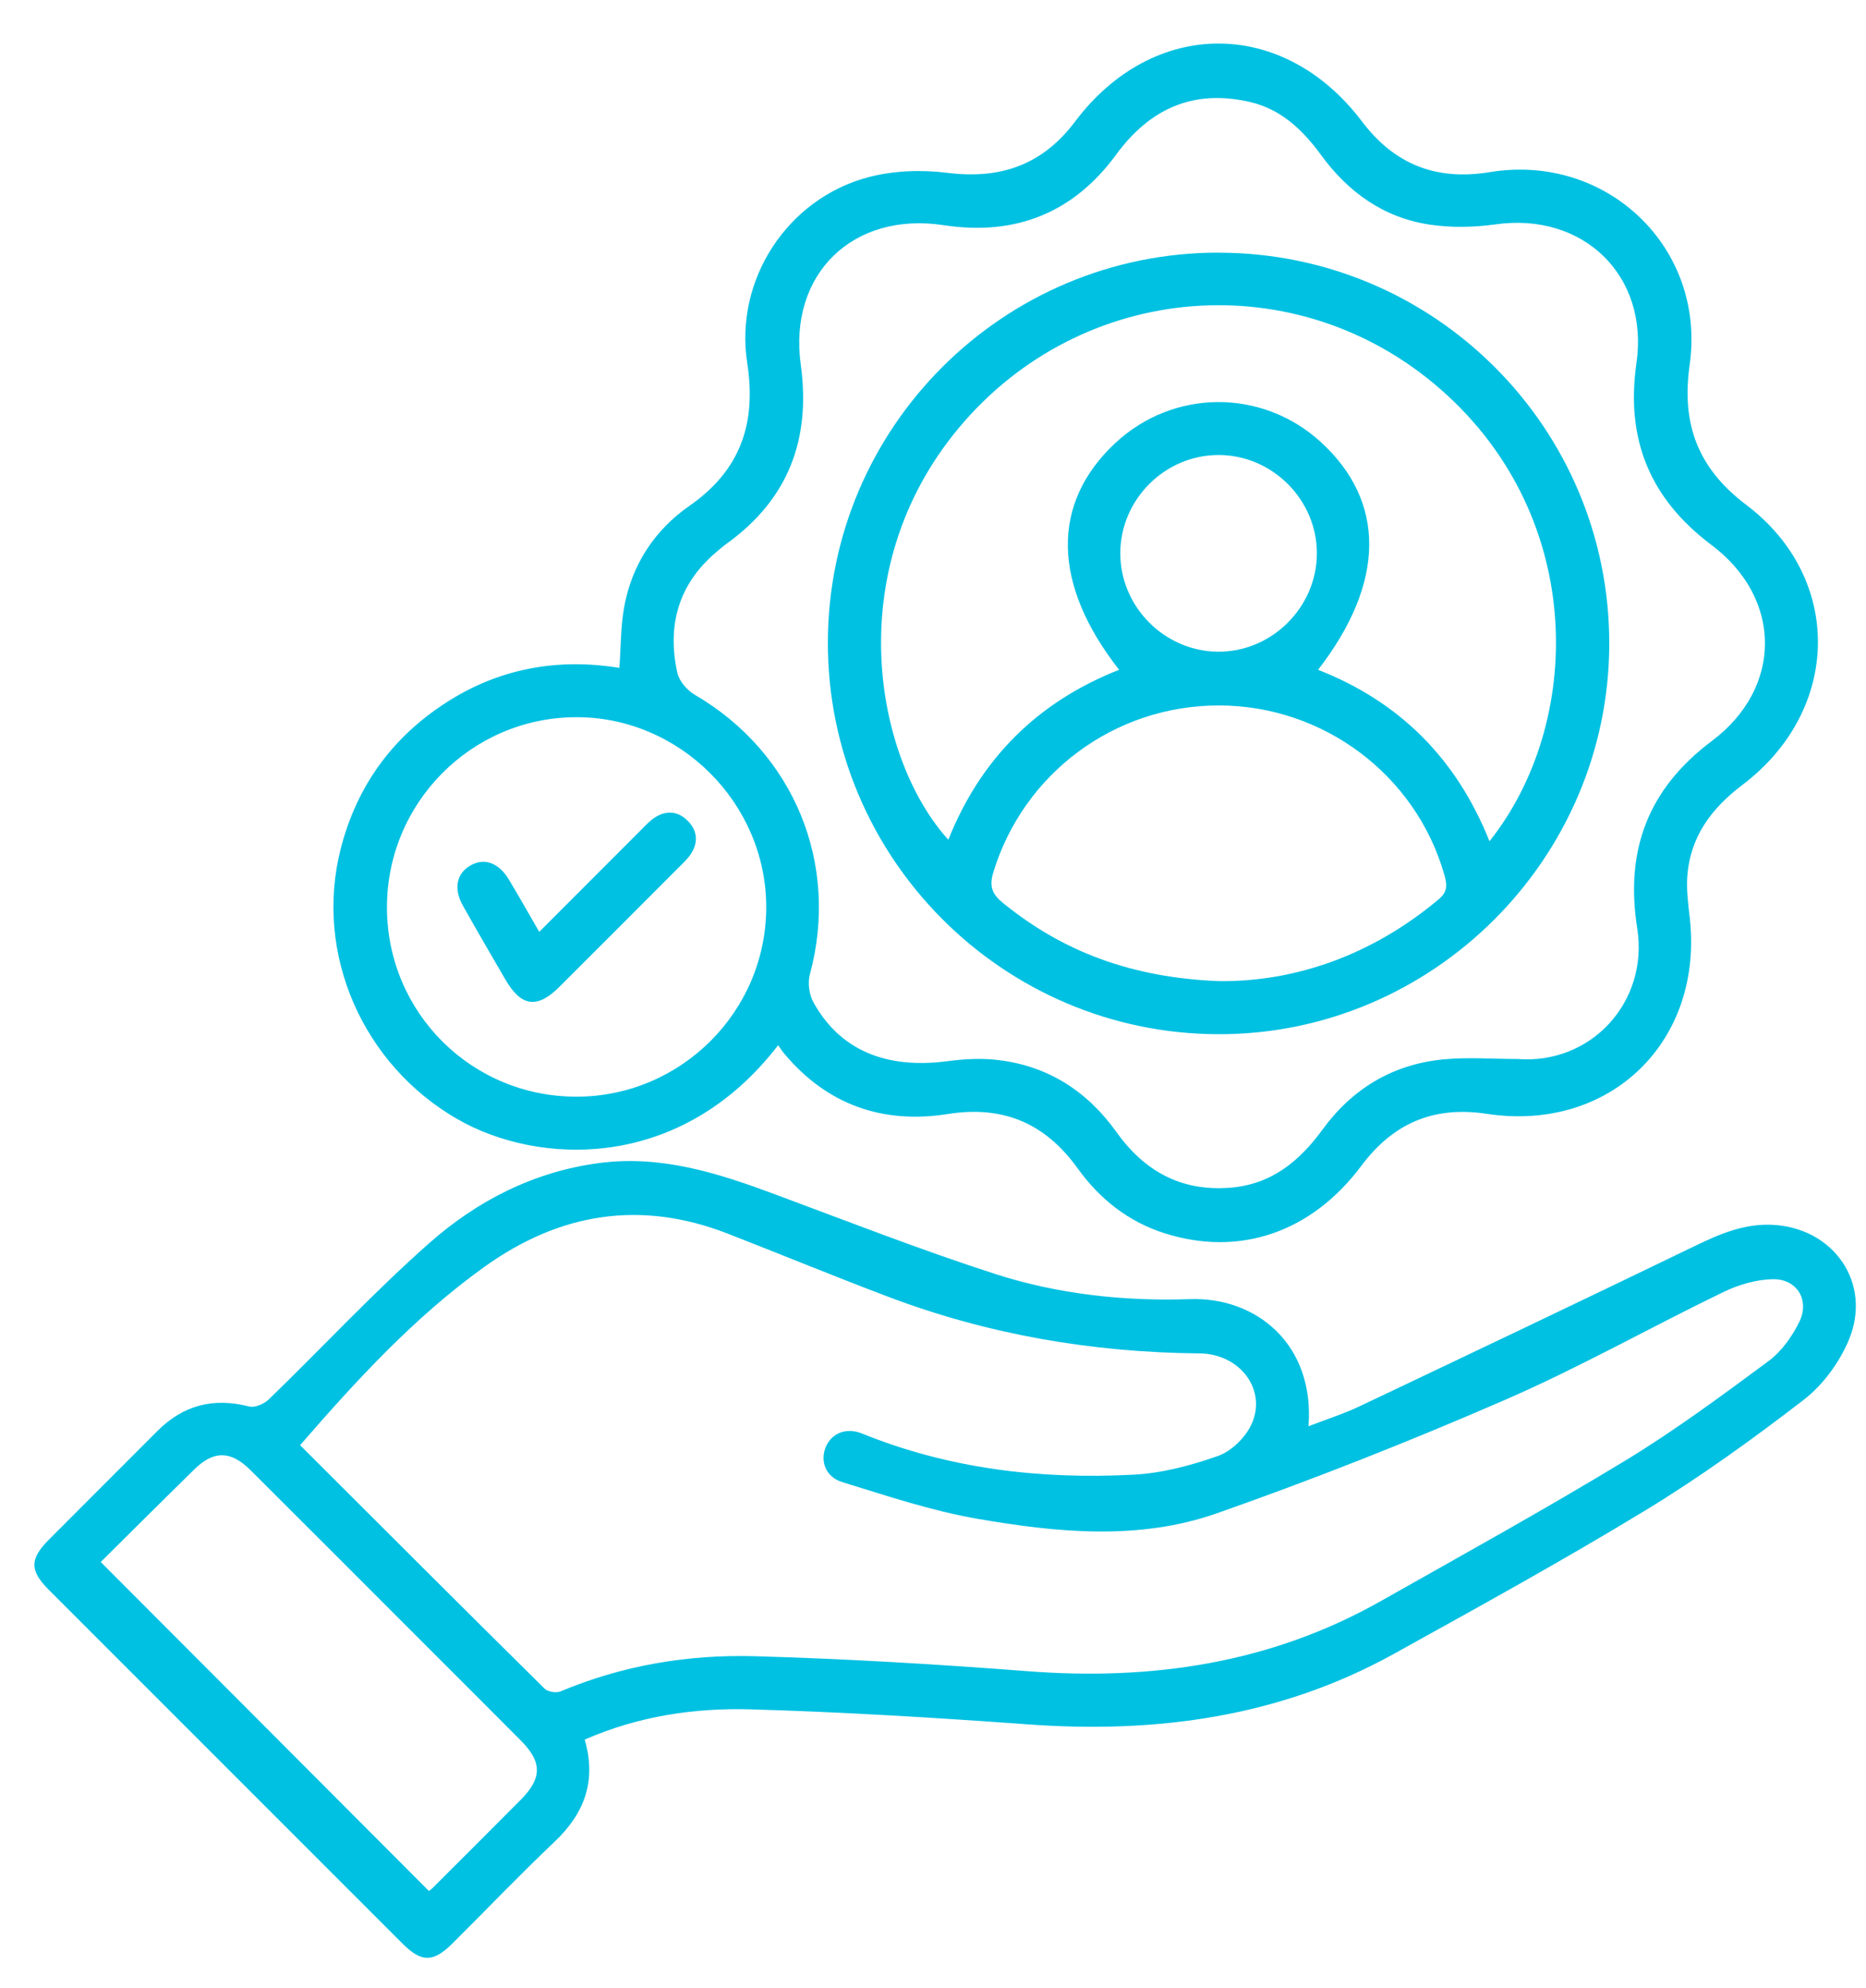
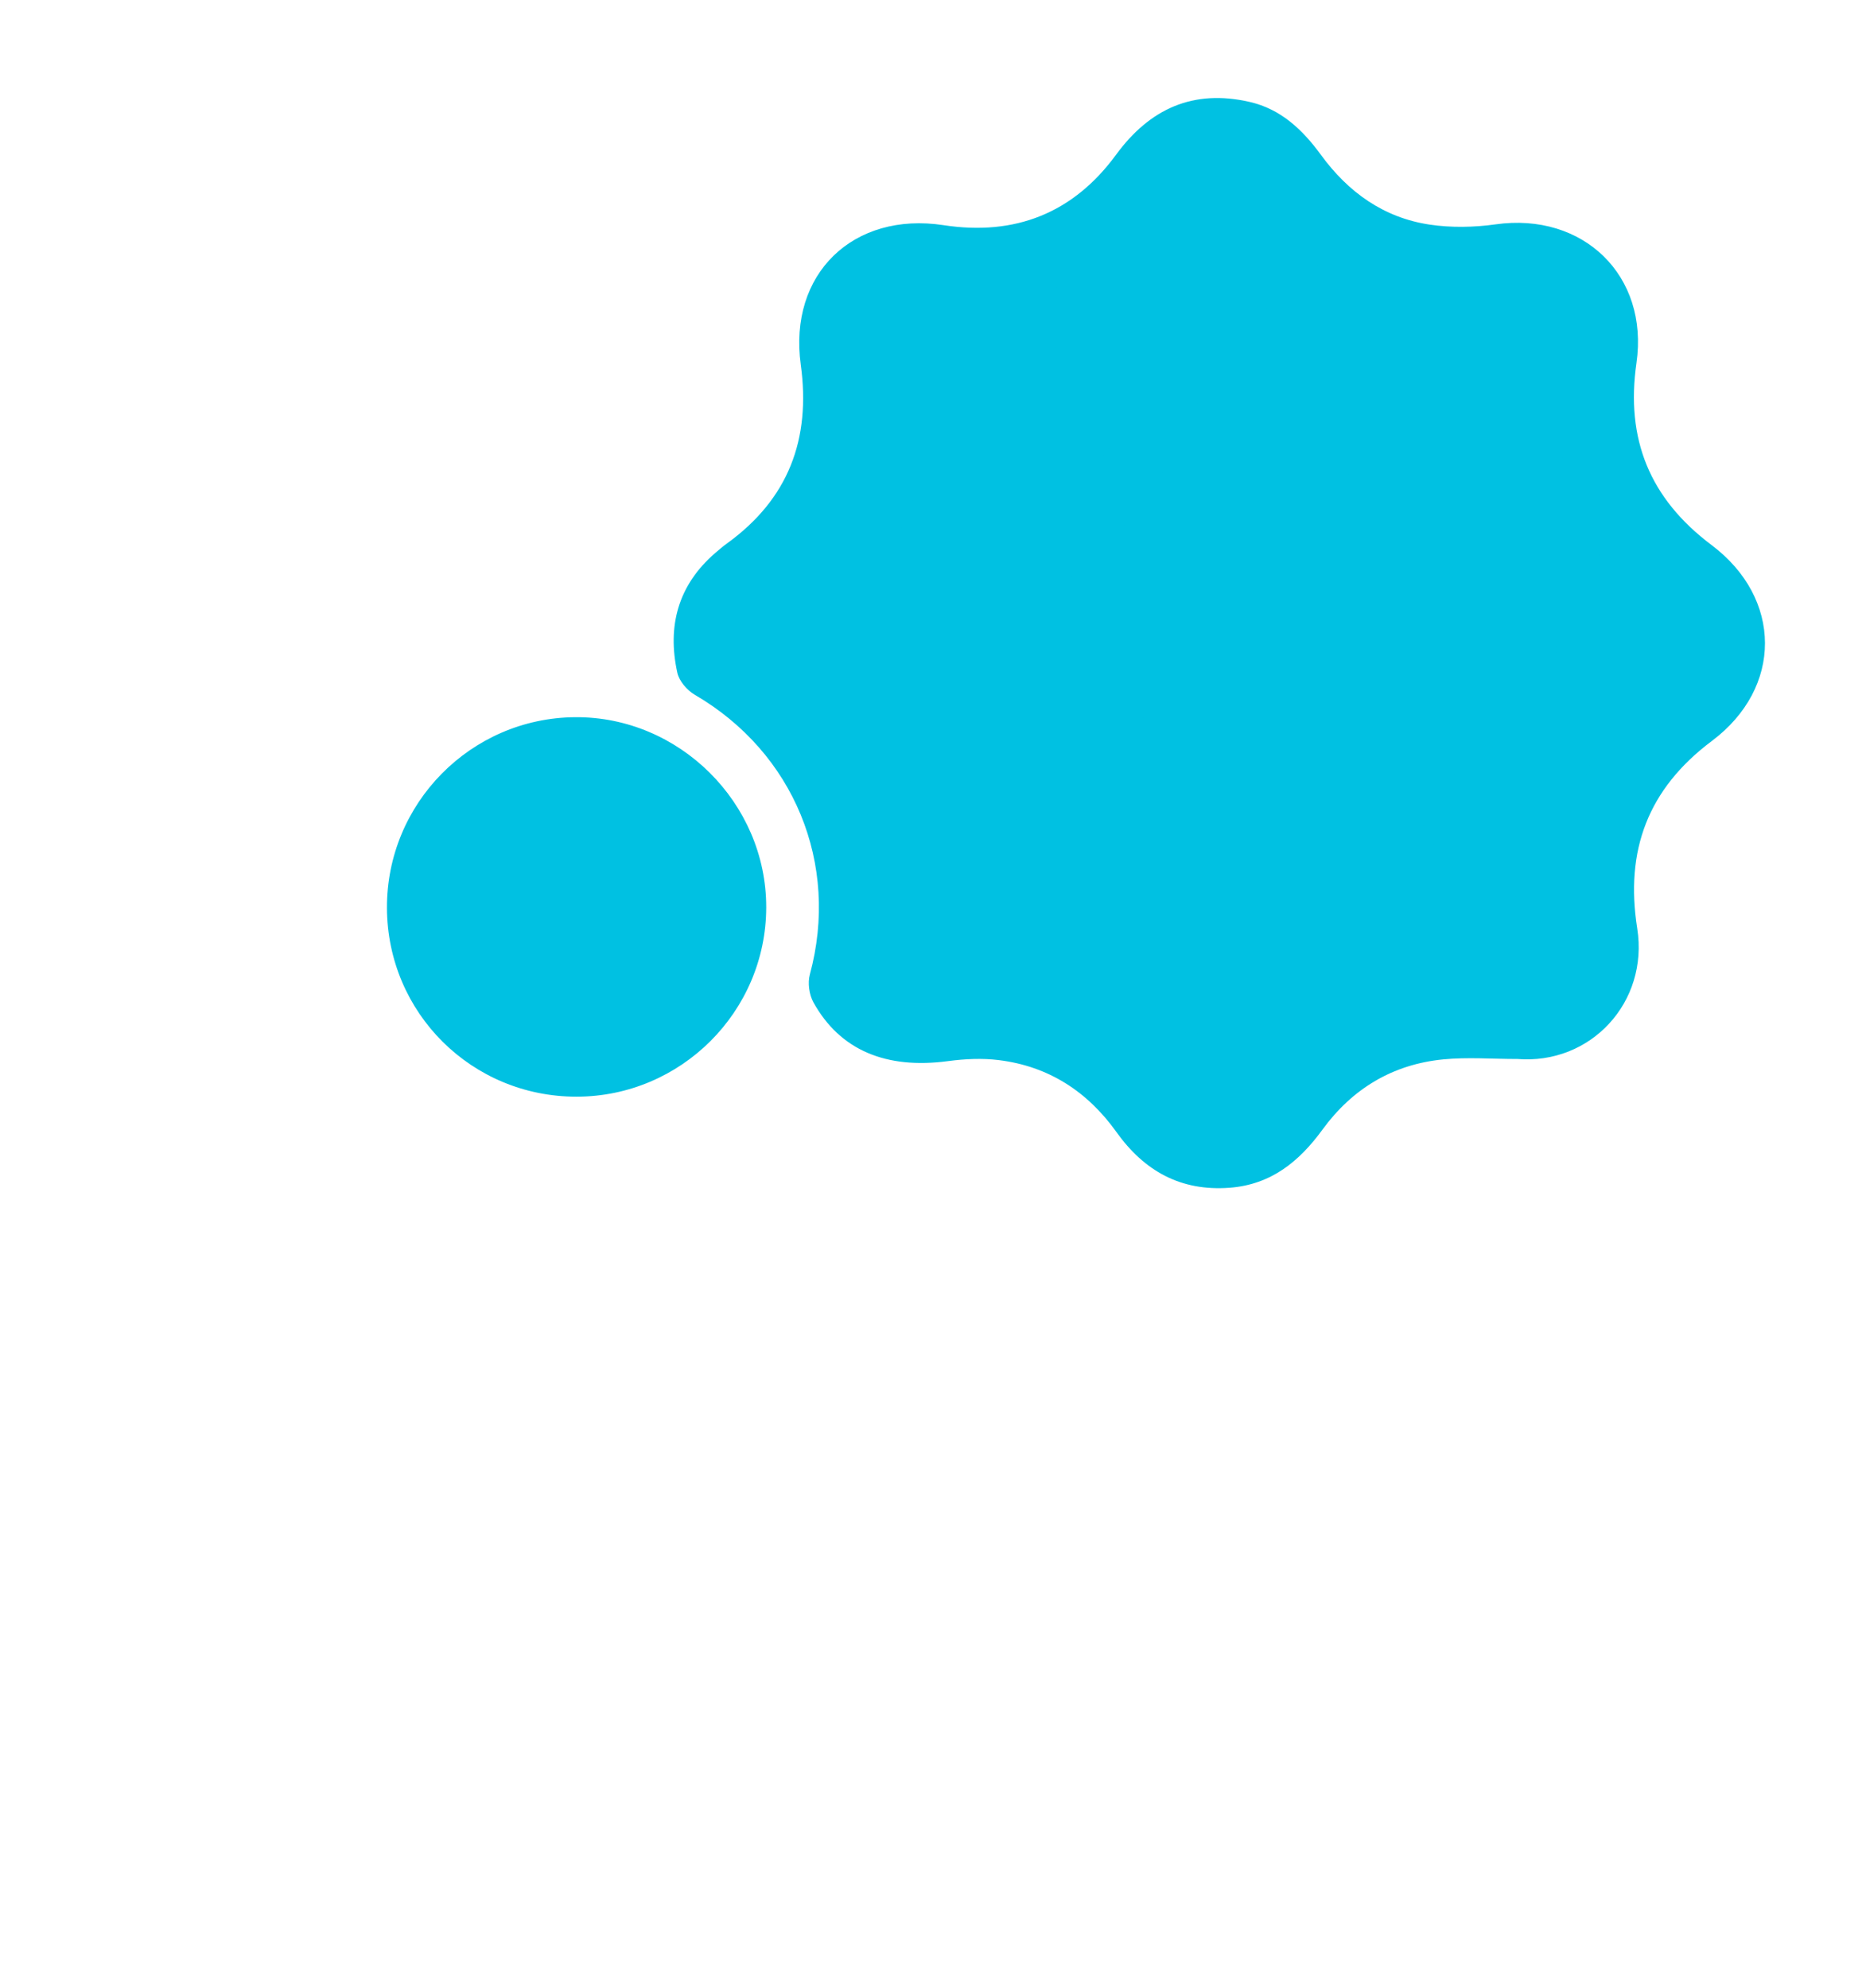
<svg xmlns="http://www.w3.org/2000/svg" id="Layer_1" viewBox="0 0 369 393">
  <defs>
    <style>.cls-1{fill:#00c1e2;}</style>
  </defs>
-   <path class="cls-1" d="m115.63,343.95c2.36,8.2-.06,14.6-5.96,20.19-6.89,6.53-13.46,13.41-20.2,20.11-3.79,3.77-6.11,3.79-9.84.06-23.35-23.33-46.68-46.66-70.01-70.01-3.76-3.76-3.75-6.06,0-9.84,7.14-7.18,14.33-14.31,21.47-21.49,5.14-5.17,11.14-6.7,18.2-4.88,1.12.29,2.96-.53,3.89-1.43,10.57-10.25,20.63-21.08,31.64-30.82,9.53-8.43,20.77-14.21,33.76-15.9,12.09-1.57,23.21,1.94,34.28,6.05,14.61,5.42,29.13,11.12,43.95,15.9,12.42,4,25.5,5.42,38.5,4.97,13.15-.45,24.67,8.93,23.45,25.13,3.49-1.35,6.88-2.42,10.07-3.93,22.2-10.53,44.39-21.1,66.52-31.8,4.79-2.32,9.52-4.31,14.97-4.1,12.25.48,20.01,11.55,15.26,22.83-1.86,4.41-5.09,8.83-8.85,11.74-10.07,7.76-20.44,15.25-31.3,21.86-16.31,9.92-33.05,19.13-49.76,28.39-22.61,12.53-47.04,15.81-72.51,13.95-18.19-1.32-36.41-2.43-54.63-2.96-11.12-.32-22.16,1.28-32.92,5.98Zm-56.31-58.23c16.28,16.24,32.27,32.24,48.36,48.14.64.64,2.31.92,3.16.56,12.31-5.17,25.26-7.33,38.45-6.96,17.98.51,35.95,1.58,53.88,2.96,24.64,1.9,48.11-1.56,69.85-13.84,16.19-9.15,32.48-18.15,48.38-27.8,9.8-5.95,19.06-12.82,28.3-19.65,2.58-1.91,4.7-4.88,6.13-7.81,2.07-4.26-.48-8.46-5.19-8.4-3.33.04-6.89,1.1-9.93,2.58-14.38,6.96-28.33,14.85-42.96,21.22-18.74,8.15-37.79,15.69-57.07,22.47-15.47,5.44-31.67,3.83-47.5,1.08-9.03-1.57-17.84-4.53-26.64-7.24-3.31-1.02-4.4-4.2-3.24-6.94,1.17-2.77,4.07-3.91,7.19-2.65,17.24,6.99,35.27,9.09,53.65,8.13,5.63-.29,11.34-1.81,16.69-3.69,2.63-.92,5.35-3.56,6.58-6.12,3.27-6.82-2.1-14.1-10.2-14.17-21.19-.19-41.76-3.7-61.6-11.21-10.62-4.02-21.12-8.35-31.7-12.47-17.27-6.72-33.24-4.12-48.19,6.62-13.73,9.86-25.04,22.16-36.38,35.21Zm-39.4,23.11c21.83,21.88,43.34,43.44,64.89,65.04.13-.1.45-.3.71-.56,5.84-5.83,11.69-11.65,17.5-17.51,4.17-4.2,4.2-7.41.05-11.59-6.78-6.84-13.61-13.62-20.41-20.43-11.05-11.05-22.08-22.12-33.16-33.14-3.87-3.85-7.25-3.87-11.05-.14-6.25,6.12-12.44,12.3-18.54,18.34Z" />
-   <path class="cls-1" d="m153.88,206.65c-19.25,25.05-47.41,23.81-63.39,14.64-18.76-10.75-28.42-32.75-23.11-53.49,3.15-12.29,10.09-21.91,20.71-28.8,10.5-6.82,22.06-8.94,34.39-6.95.31-4.19.25-8.18.95-12.03,1.52-8.37,6.01-15.2,12.88-19.99,10.14-7.06,13.3-16.3,11.45-28.29-2.54-16.47,7.99-32.52,24.02-36.72,4.93-1.29,10.45-1.49,15.53-.85,10.53,1.32,18.82-1.54,25.29-10.14,15.47-20.56,41.2-20.56,56.74,0,6.48,8.57,14.78,11.73,25.28,10,23.12-3.8,42.78,14.96,39.51,38.09-1.66,11.7,1.59,20.45,11.19,27.7,19.27,14.55,18.76,40.61-.74,55.35-6.22,4.7-10.43,10.39-10.93,18.31-.16,2.59.18,5.23.48,7.83,2.84,24.54-15.68,42.63-40.14,38.91-10.5-1.59-18.49,1.86-24.78,10.27-9.92,13.28-24.22,18.05-39,13.32-7.18-2.3-12.78-6.8-17.11-12.81-6.4-8.89-14.69-12.48-25.65-10.74-12.92,2.04-23.95-1.82-32.46-12.05-.4-.48-.72-1.01-1.12-1.57Zm146.06,2.72c14.67,1.23,26.12-11.27,23.82-25.81-2.43-15.43,2.11-27.58,14.76-37.06,14.04-10.52,13.99-28.19-.08-38.75-12.22-9.18-16.99-20.94-14.83-35.98,2.49-17.32-10.57-29.86-27.87-27.41-4.27.6-8.77.68-13.02.05-9.09-1.36-16.11-6.4-21.49-13.77-3.62-4.96-7.91-9.07-14.12-10.49-11.15-2.56-19.74,1.34-26.4,10.43-8.48,11.58-20,16.1-34.11,13.94-17.87-2.73-30.71,9.61-28.25,27.58,2.02,14.74-2.44,26.56-14.58,35.34-.81.58-1.57,1.24-2.33,1.89-7.35,6.35-9.53,14.44-7.5,23.68.36,1.65,1.93,3.47,3.44,4.35,19.64,11.44,28.69,33.45,22.77,55.3-.46,1.68-.14,4,.71,5.53,5.26,9.47,14.37,13.24,26.6,11.61,3.31-.44,6.76-.61,10.05-.2,9.83,1.21,17.53,6.2,23.26,14.22,5.5,7.69,12.68,11.74,22.37,11.02,8.22-.62,13.78-5.19,18.38-11.5,5.91-8.1,13.89-12.9,23.86-13.88,4.81-.47,9.7-.08,14.55-.08Zm-223.42-29.85c.08,20.74,16.76,37.33,37.5,37.31,20.64-.02,37.47-16.82,37.5-37.43.03-20.64-17.2-37.77-37.81-37.6-20.62.17-37.27,17.06-37.19,37.72Z" />
+   <path class="cls-1" d="m153.88,206.65Zm146.06,2.72c14.67,1.23,26.12-11.27,23.82-25.81-2.43-15.43,2.11-27.58,14.76-37.06,14.04-10.52,13.99-28.19-.08-38.75-12.22-9.18-16.99-20.94-14.83-35.98,2.49-17.32-10.57-29.86-27.87-27.41-4.27.6-8.77.68-13.02.05-9.09-1.36-16.11-6.4-21.49-13.77-3.62-4.96-7.91-9.07-14.12-10.49-11.15-2.56-19.74,1.34-26.4,10.43-8.48,11.58-20,16.1-34.11,13.94-17.87-2.73-30.71,9.61-28.25,27.58,2.02,14.74-2.44,26.56-14.58,35.34-.81.58-1.57,1.24-2.33,1.89-7.35,6.35-9.53,14.44-7.5,23.68.36,1.65,1.93,3.47,3.44,4.35,19.64,11.44,28.69,33.45,22.77,55.3-.46,1.68-.14,4,.71,5.53,5.26,9.47,14.37,13.24,26.6,11.61,3.31-.44,6.76-.61,10.05-.2,9.83,1.21,17.53,6.2,23.26,14.22,5.5,7.69,12.68,11.74,22.37,11.02,8.22-.62,13.78-5.19,18.38-11.5,5.91-8.1,13.89-12.9,23.86-13.88,4.81-.47,9.7-.08,14.55-.08Zm-223.42-29.85c.08,20.74,16.76,37.33,37.5,37.31,20.64-.02,37.47-16.82,37.5-37.43.03-20.64-17.2-37.77-37.81-37.6-20.62.17-37.27,17.06-37.19,37.72Z" />
  <path class="cls-1" d="m241.09,49.96c42.66.09,77.19,34.7,77.14,77.33-.05,42.51-34.95,77.32-77.39,77.19-42.57-.13-77.19-34.88-77.13-77.45.06-42.61,34.75-77.16,77.38-77.08Zm53.45,116.37c18.5-23.19,19.35-63.84-9.54-89.25-28.41-24.98-71.08-21.6-95.39,7.52-23.62,28.28-16.55,65.51-2.08,81.43,6.41-16.06,17.67-27.27,33.77-33.6-13.28-16.97-13.5-32.95-.73-44.85,11.47-10.68,28.95-10.79,40.54-.25,13.01,11.83,12.88,27.86-.46,45.1,16.11,6.32,27.36,17.54,33.89,33.89Zm-53.45,27.66c15.06.14,30.26-5.13,43.46-16.23,1.86-1.56,1.57-3.07,1.02-4.96-5.67-19.62-23.85-33.27-44.47-33.32-20.66-.05-38.75,13.43-44.69,33.06-.84,2.79-.16,4.3,1.96,6.02,11.86,9.62,25.37,14.74,42.73,15.43Zm-19.55-84.71c-.07,10.54,8.57,19.38,19.12,19.57,10.65.19,19.67-8.63,19.75-19.32.08-10.68-8.81-19.6-19.5-19.57-10.55.03-19.3,8.75-19.37,19.31Z" />
  <path class="cls-1" d="m106.63,184.25c6.96-6.97,13.55-13.57,20.15-20.17.88-.88,1.74-1.84,2.78-2.49,2.29-1.43,4.58-1.2,6.48.74,1.9,1.94,2.06,4.25.59,6.49-.74,1.13-1.8,2.07-2.76,3.03-7.76,7.78-15.52,15.56-23.31,23.32-4.34,4.32-7.51,3.87-10.62-1.5-2.82-4.85-5.65-9.7-8.4-14.6-1.85-3.29-1.28-6.26,1.32-7.85,2.8-1.71,5.71-.74,7.78,2.7,1.93,3.2,3.76,6.46,6,10.33Z" />
</svg>